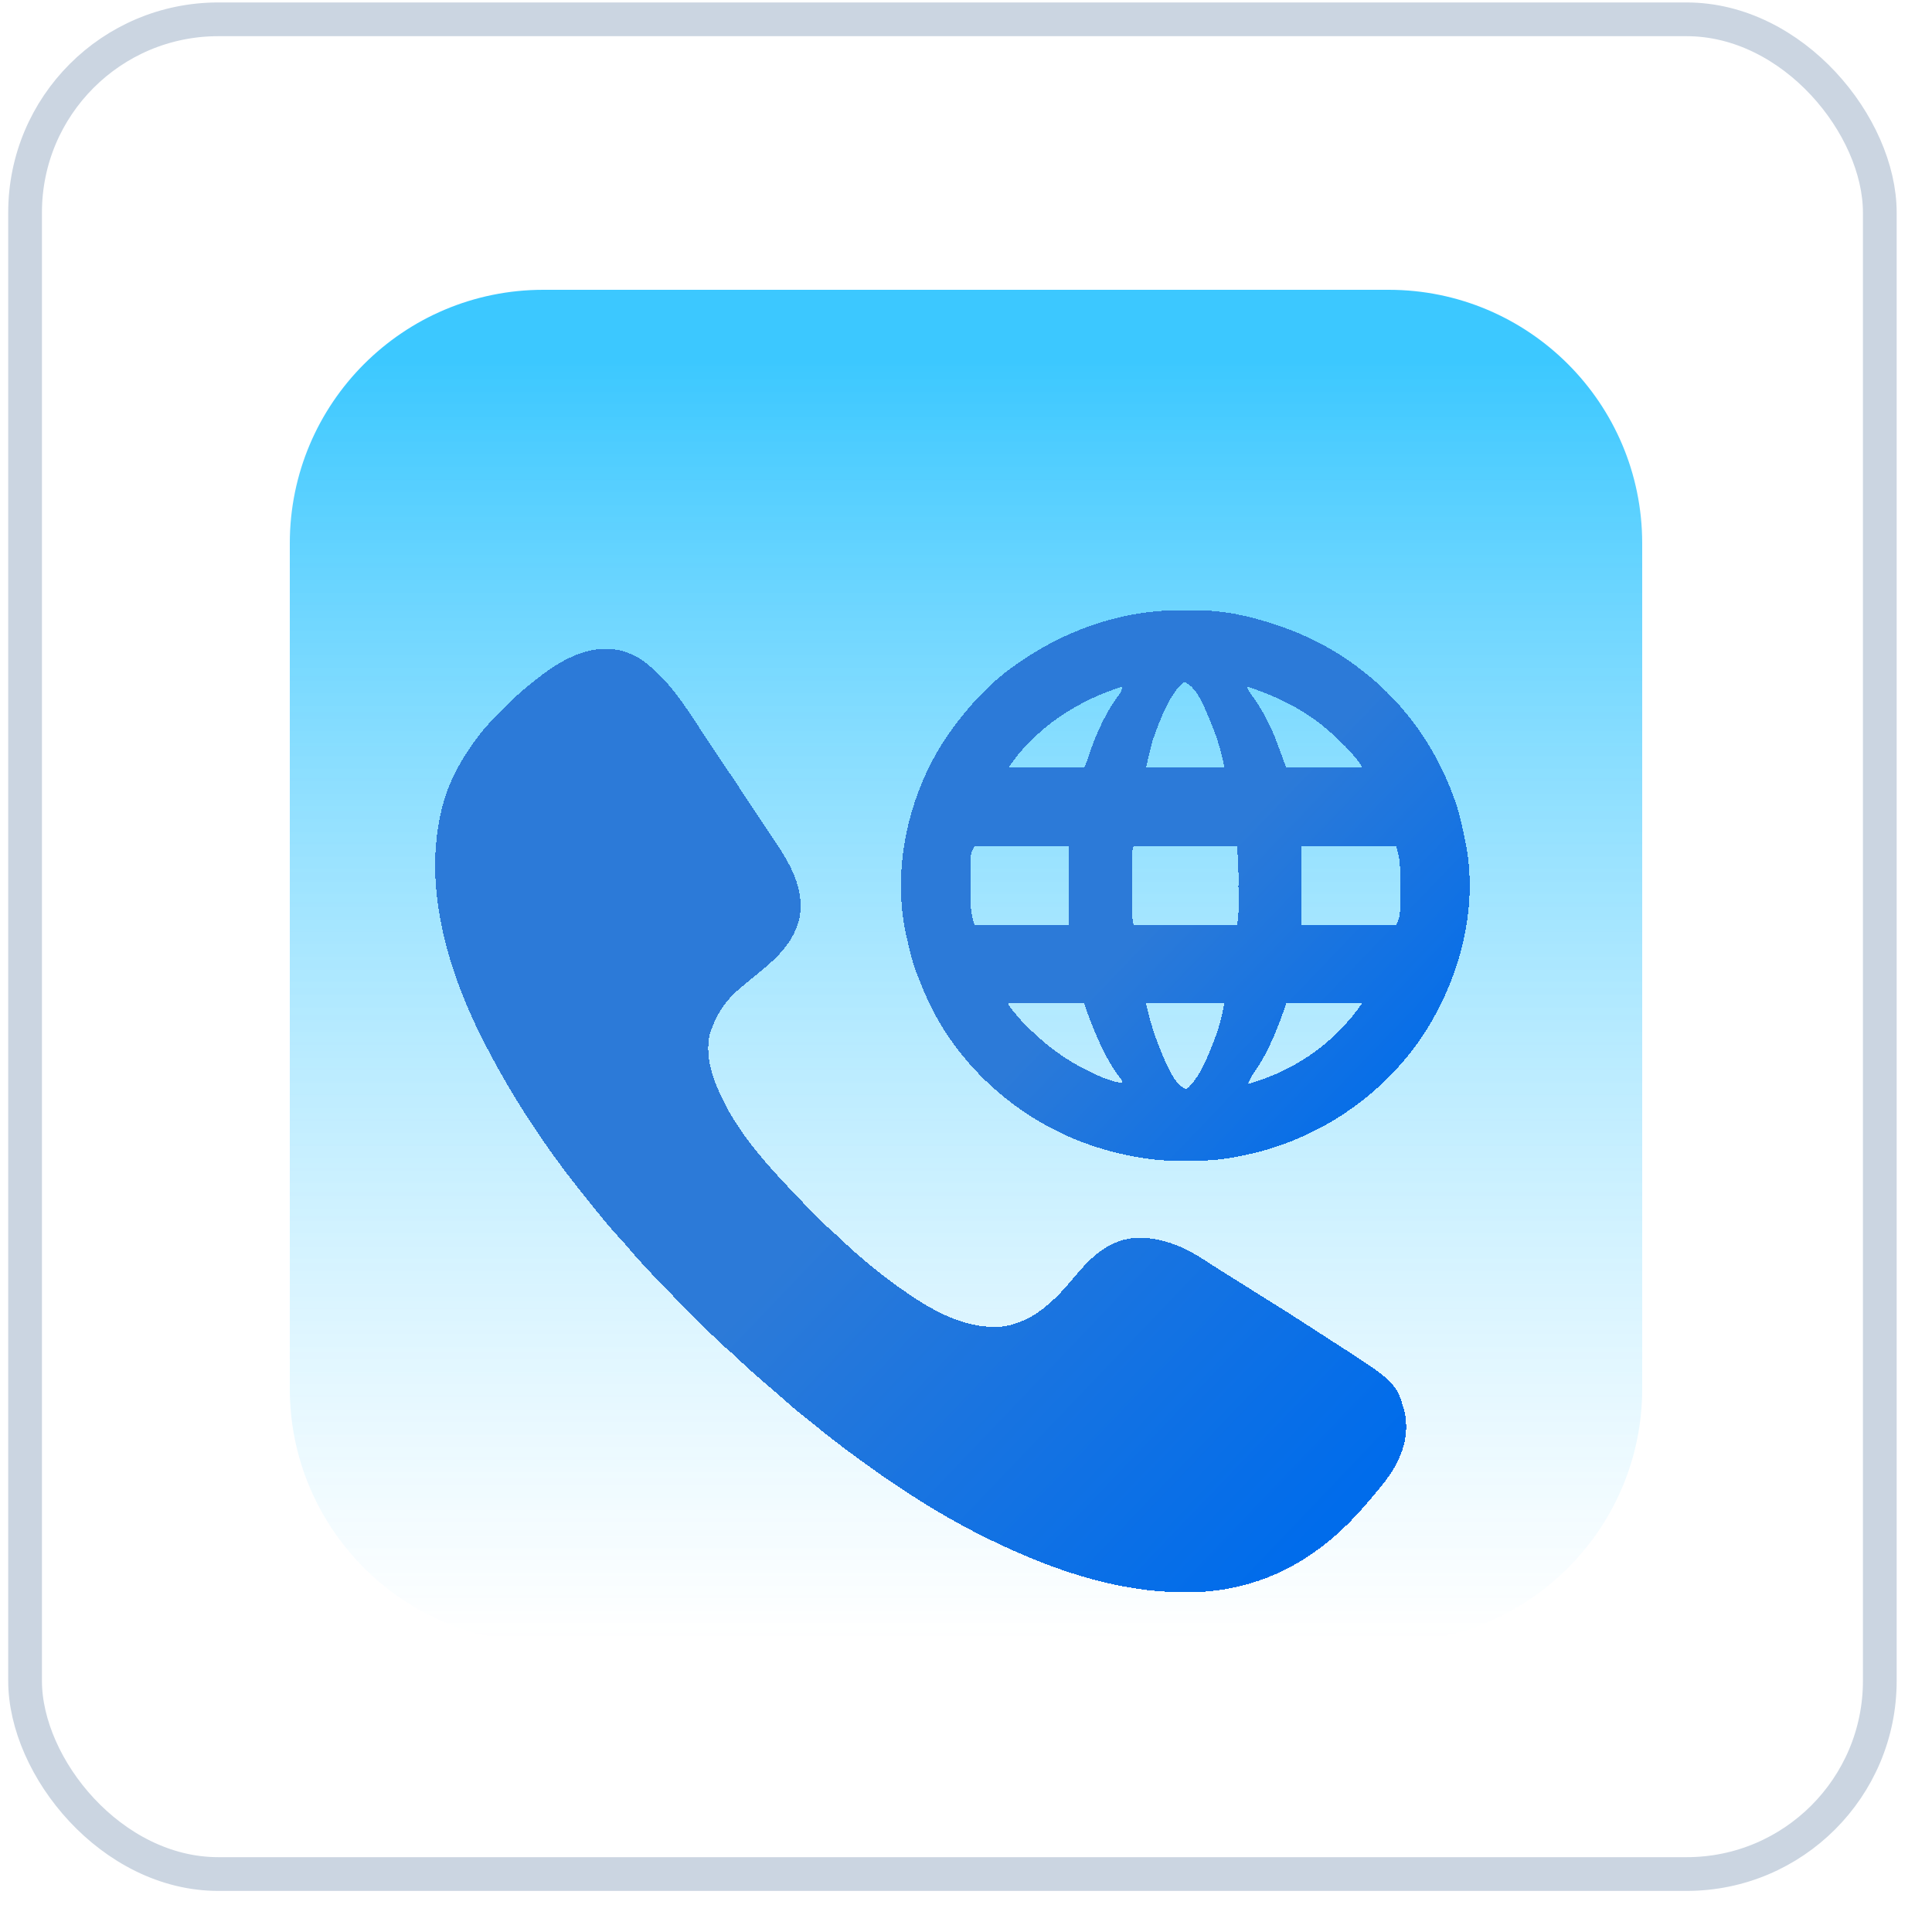
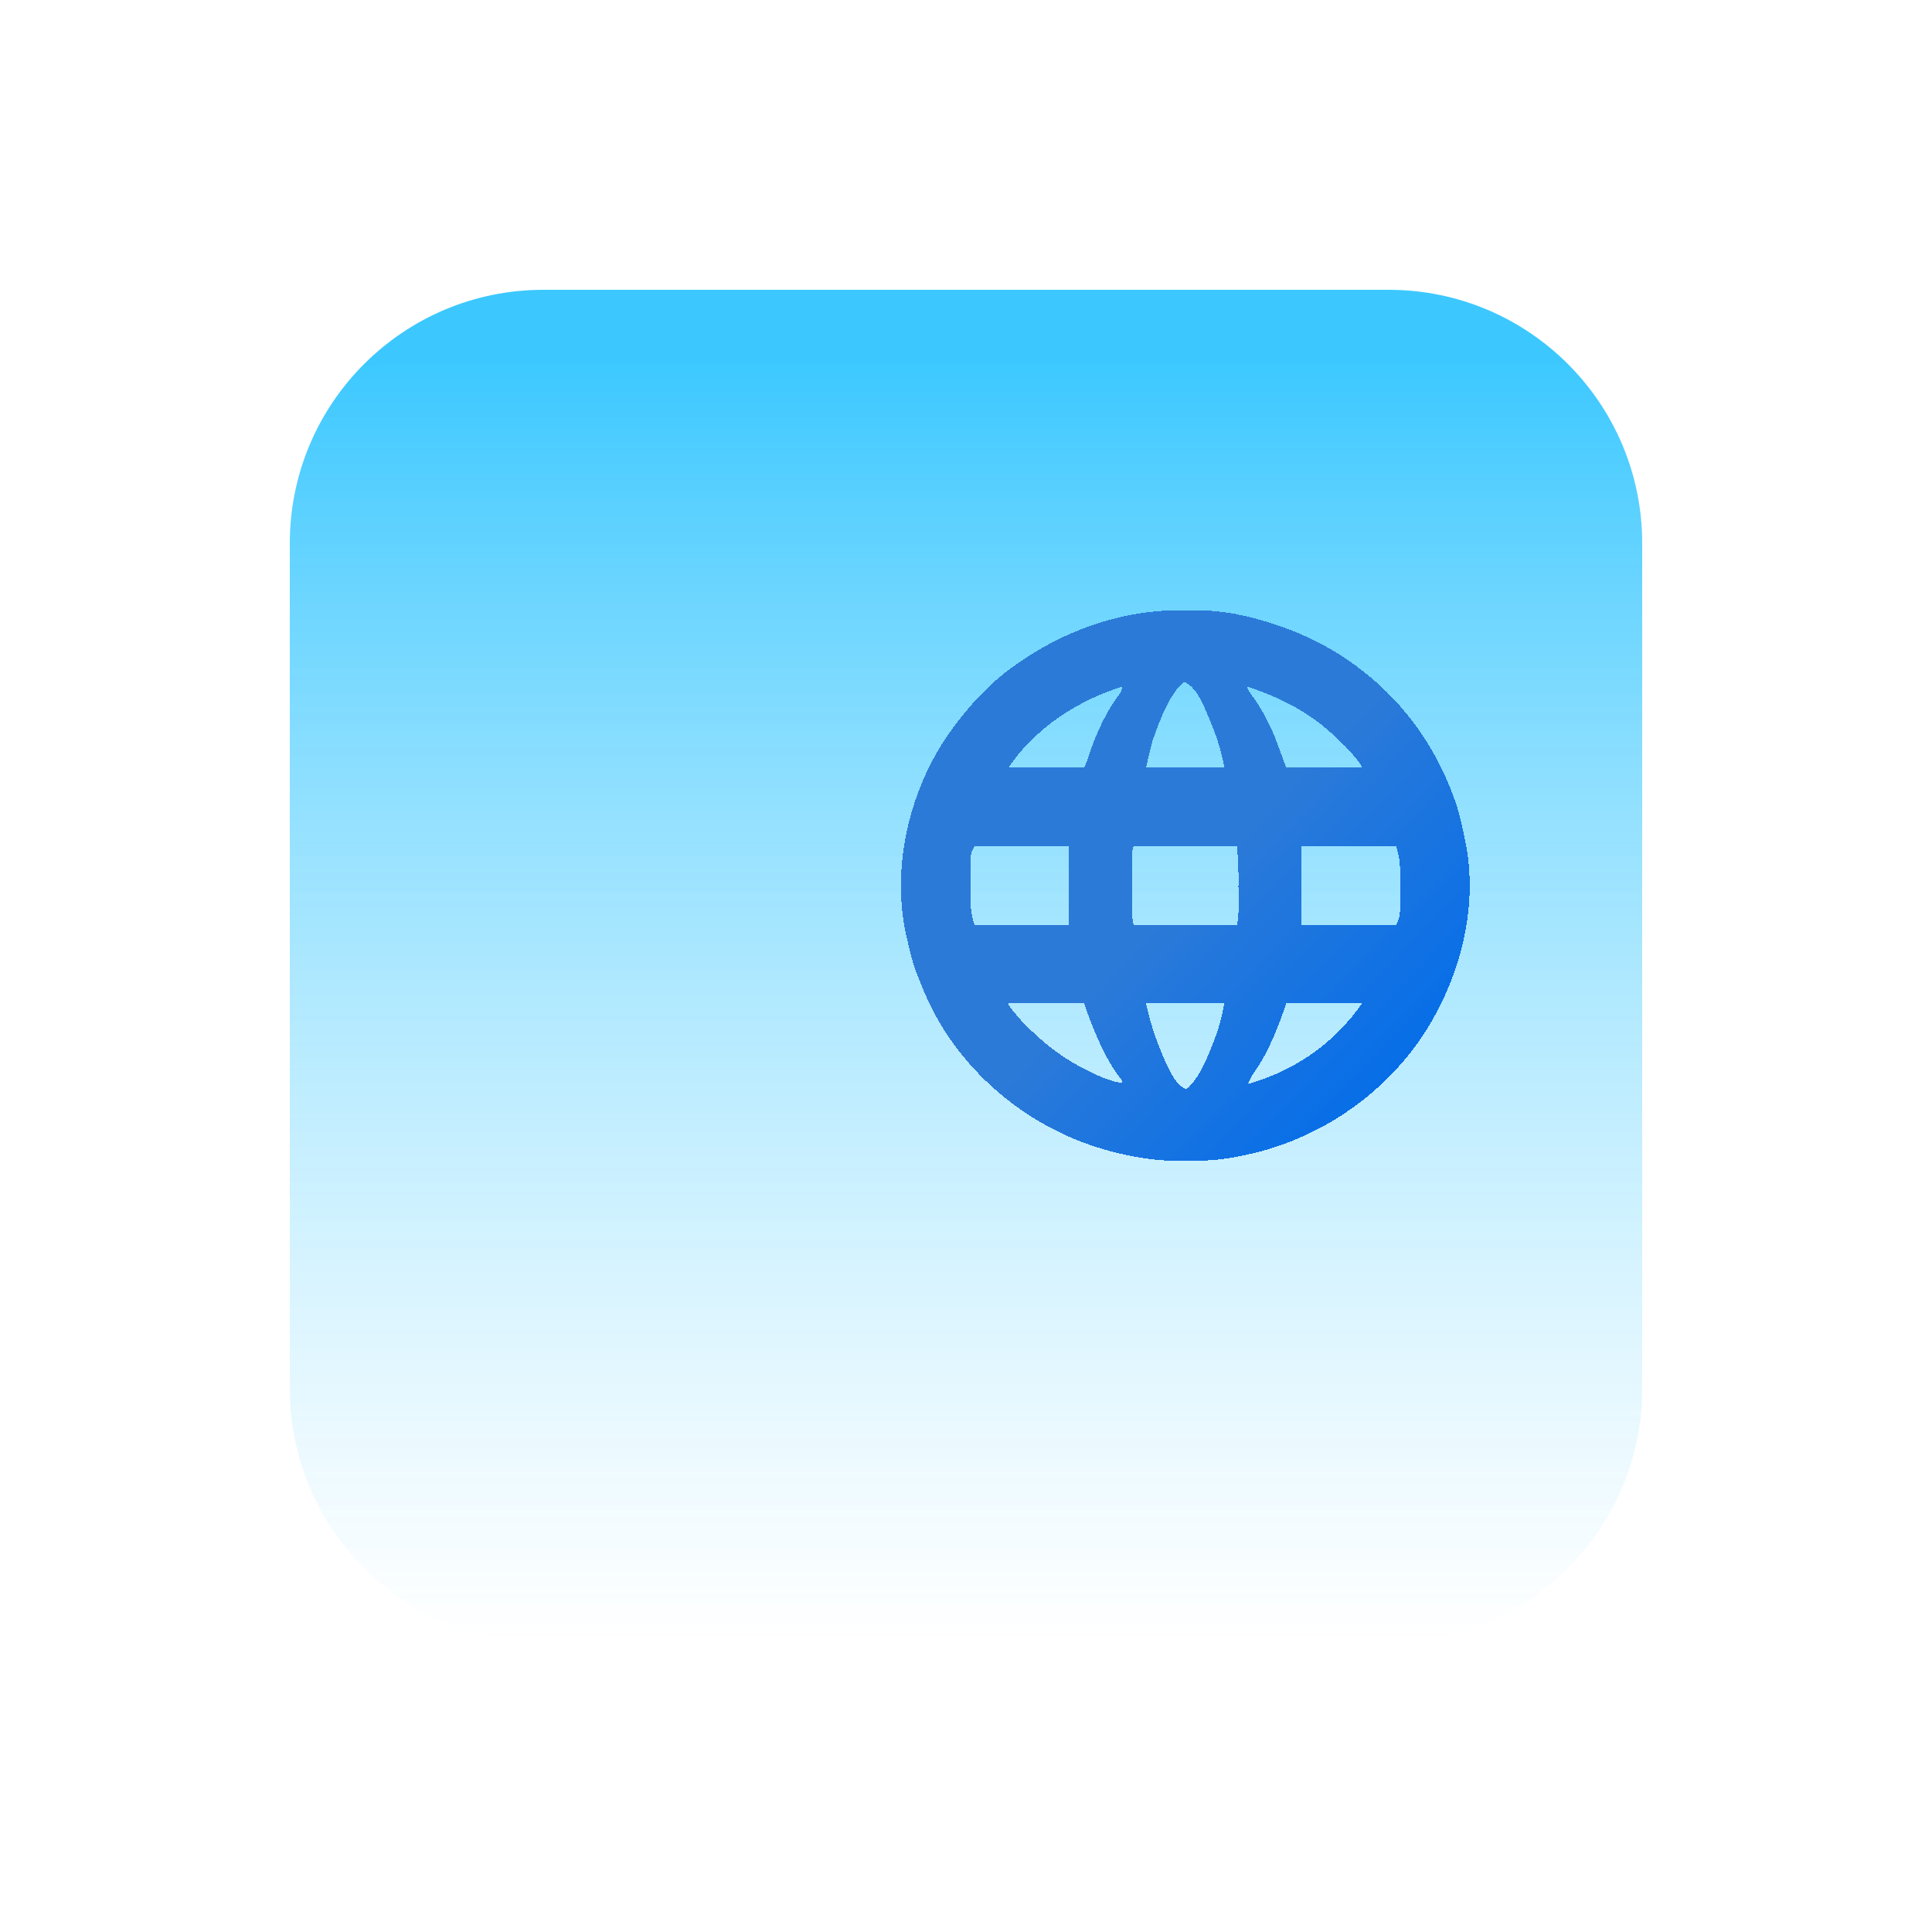
<svg xmlns="http://www.w3.org/2000/svg" width="50" height="50" viewBox="0 0 50 50" fill="none">
-   <rect x="0.649" y="0.5" width="48" height="48" rx="5" fill="white" stroke="#CBD5E1" stroke-width="0.873" />
-   <path style="mix-blend-mode:multiply" d="M35.938 7.5H14.062C10.438 7.5 7.5 10.438 7.5 14.062V35.938C7.5 39.562 10.438 42.5 14.062 42.5H35.938C39.562 42.5 42.5 39.562 42.5 35.938V14.062C42.5 10.438 39.562 7.5 35.938 7.5Z" fill="url(#paint0_linear_2226_19267)" />
+   <path style="mix-blend-mode:multiply" d="M35.938 7.5H14.062C10.438 7.5 7.5 10.438 7.5 14.062V35.938C7.5 39.562 10.438 42.5 14.062 42.5H35.938C39.562 42.5 42.5 39.562 42.5 35.938V14.062C42.5 10.438 39.562 7.5 35.938 7.5" fill="url(#paint0_linear_2226_19267)" />
  <g style="mix-blend-mode:multiply" filter="url(#filter0_d_2226_19267)">
-     <path d="M16.613 13.081C17.363 13.614 17.827 14.434 18.325 15.178C18.405 15.298 18.485 15.417 18.565 15.536C18.861 15.975 19.155 16.414 19.446 16.856C19.468 16.889 19.489 16.922 19.511 16.955C19.556 17.023 19.601 17.091 19.645 17.159C19.756 17.328 19.868 17.497 19.982 17.664C20.421 18.308 20.847 18.983 20.684 19.789C20.529 20.393 20.122 20.782 19.647 21.167C19.473 21.308 19.3 21.452 19.129 21.597C19.095 21.626 19.095 21.626 19.061 21.655C18.764 21.925 18.54 22.273 18.41 22.646C18.396 22.685 18.382 22.724 18.367 22.765C18.236 23.375 18.463 23.98 18.737 24.521C18.755 24.556 18.773 24.591 18.791 24.627C19.262 25.512 19.968 26.276 20.665 26.999C20.696 27.032 20.696 27.032 20.728 27.065C21.202 27.563 21.202 27.563 21.713 28.025C21.78 28.083 21.843 28.144 21.907 28.207C22.032 28.33 22.163 28.444 22.299 28.556C22.333 28.585 22.367 28.614 22.402 28.644C22.654 28.857 22.912 29.062 23.181 29.255C23.202 29.27 23.222 29.285 23.244 29.3C24.033 29.866 24.959 30.432 25.98 30.327C26.769 30.198 27.32 29.631 27.803 29.051C28.207 28.567 28.653 28.113 29.329 28.04C30.096 27.995 30.698 28.29 31.318 28.704C31.43 28.778 31.543 28.849 31.656 28.92C31.68 28.934 31.703 28.949 31.727 28.964C31.774 28.994 31.822 29.023 31.869 29.053C31.935 29.095 32.002 29.136 32.068 29.178C32.271 29.306 32.475 29.434 32.679 29.561C33.133 29.842 33.583 30.129 34.03 30.42C34.154 30.501 34.279 30.582 34.404 30.662C36.133 31.771 36.133 31.771 36.358 32.56C36.474 33.172 36.286 33.714 35.933 34.219C35.821 34.373 35.702 34.521 35.579 34.666C35.534 34.719 35.49 34.771 35.447 34.824C35.023 35.325 34.544 35.809 33.997 36.182C33.977 36.196 33.958 36.209 33.938 36.223C32.981 36.88 31.88 37.215 30.705 37.209C30.681 37.209 30.658 37.209 30.634 37.209C28.978 37.201 27.406 36.683 25.926 35.992C25.893 35.977 25.861 35.962 25.828 35.946C24.392 35.275 23.066 34.398 21.808 33.45C21.788 33.434 21.768 33.419 21.747 33.403C21.502 33.219 21.263 33.029 21.027 32.834C20.934 32.756 20.838 32.681 20.742 32.606C20.587 32.483 20.439 32.353 20.291 32.221C20.22 32.158 20.148 32.095 20.075 32.034C19.95 31.928 19.826 31.82 19.703 31.712C19.648 31.663 19.592 31.615 19.536 31.567C19.378 31.429 19.224 31.289 19.077 31.141C19.013 31.08 18.947 31.023 18.88 30.967C18.737 30.846 18.603 30.718 18.469 30.588C18.433 30.552 18.433 30.552 18.395 30.516C18.344 30.466 18.292 30.416 18.241 30.366C18.163 30.29 18.085 30.214 18.007 30.139C17.957 30.09 17.907 30.041 17.857 29.992C17.834 29.97 17.811 29.948 17.787 29.924C17.657 29.798 17.533 29.668 17.413 29.532C17.351 29.463 17.285 29.398 17.218 29.335C17.108 29.23 17.005 29.122 16.905 29.008C16.842 28.938 16.778 28.87 16.713 28.802C16.555 28.636 16.405 28.467 16.259 28.291C16.189 28.207 16.116 28.127 16.041 28.048C15.775 27.764 15.534 27.46 15.291 27.157C15.238 27.091 15.184 27.025 15.131 26.959C14.233 25.848 13.434 24.66 12.757 23.409C12.741 23.379 12.726 23.35 12.709 23.32C11.628 21.327 10.831 18.864 11.517 16.629C11.7 16.078 11.982 15.581 12.332 15.115C12.348 15.094 12.363 15.074 12.379 15.053C12.607 14.755 12.868 14.49 13.137 14.227C13.153 14.212 13.168 14.197 13.185 14.181C13.402 13.969 13.627 13.775 13.868 13.59C13.904 13.562 13.904 13.562 13.94 13.533C14.709 12.925 15.689 12.468 16.613 13.081Z" fill="url(#paint1_linear_2226_19267)" style="mix-blend-mode:multiply" shape-rendering="crispEdges" />
-   </g>
+     </g>
  <g style="mix-blend-mode:multiply" filter="url(#filter1_d_2226_19267)">
    <path d="M30.823 11.791C31.27 11.79 31.714 11.828 32.151 11.927C32.194 11.937 32.195 11.936 32.239 11.946C33.33 12.204 34.338 12.64 35.216 13.325C35.265 13.363 35.265 13.363 35.316 13.402C36.395 14.257 37.177 15.387 37.634 16.661C37.654 16.715 37.653 16.715 37.673 16.769C37.787 17.106 37.859 17.457 37.928 17.805C37.932 17.827 37.937 17.85 37.942 17.873C38.271 19.645 37.713 21.551 36.679 23.009C35.61 24.486 33.97 25.554 32.145 25.908C32.116 25.914 32.087 25.92 32.058 25.927C31.605 26.024 31.144 26.047 30.682 26.045C30.656 26.045 30.631 26.045 30.605 26.045C30.196 26.044 29.801 26.017 29.4 25.939C29.341 25.929 29.34 25.929 29.28 25.919C29.167 25.897 29.054 25.872 28.942 25.845C28.918 25.839 28.893 25.832 28.868 25.826C26.983 25.363 25.364 24.169 24.365 22.55C24.13 22.156 23.945 21.758 23.779 21.332C23.764 21.292 23.747 21.252 23.731 21.212C23.621 20.929 23.551 20.641 23.486 20.346C23.479 20.319 23.472 20.292 23.465 20.264C23.07 18.555 23.485 16.628 24.437 15.162C24.588 14.934 24.748 14.712 24.923 14.5C24.949 14.468 24.975 14.436 25.002 14.403C25.344 13.995 25.73 13.608 26.164 13.293C26.183 13.279 26.203 13.264 26.223 13.25C27.49 12.329 29.011 11.782 30.6 11.791C30.674 11.791 30.748 11.791 30.823 11.791ZM29.66 21.968C29.755 22.428 29.902 22.869 30.085 23.303C30.217 23.595 30.388 24.064 30.706 24.192C31.052 23.881 31.251 23.365 31.413 22.943C31.433 22.891 31.433 22.891 31.452 22.84C31.563 22.55 31.623 22.276 31.687 21.968H29.66ZM26.099 21.968V21.999C26.263 22.235 26.446 22.443 26.657 22.642C26.705 22.686 26.755 22.732 26.803 22.777C27.273 23.22 27.796 23.555 28.39 23.822C28.428 23.839 28.428 23.84 28.466 23.856C28.654 23.94 28.837 23.996 29.04 24.033C29.04 23.97 29.04 23.97 29 23.913C28.615 23.418 28.38 22.831 28.157 22.254C28.124 22.157 28.092 22.062 28.06 21.968H26.099ZM33.288 21.968C33.086 22.558 32.861 23.157 32.506 23.68C32.425 23.795 32.356 23.9 32.308 24.033H32.373C33.227 23.775 34.034 23.32 34.647 22.683C34.678 22.651 34.71 22.618 34.741 22.586C34.935 22.389 35.091 22.197 35.248 21.968H33.288ZM25.217 17.9C25.109 18.11 25.109 18.11 25.111 18.724C25.112 18.797 25.112 18.871 25.113 18.945C25.113 19.284 25.106 19.609 25.217 19.933H27.667V17.9H25.217ZM29.334 17.9C29.302 18.027 29.301 18.027 29.297 18.106V19.566C29.297 19.696 29.312 19.802 29.334 19.933H32.014C32.046 19.775 32.046 19.775 32.05 19.702C32.05 19.676 32.05 19.651 32.05 19.626C32.05 19.582 32.051 19.582 32.051 19.539V19.249C32.051 19.146 32.05 19.042 32.05 18.939C32.05 18.872 32.051 18.804 32.051 18.737C32.051 18.704 32.051 18.672 32.051 18.64C32.051 18.39 32.035 18.15 32.014 17.9H29.334ZM33.68 17.9V19.933H36.131C36.239 19.724 36.239 19.723 36.236 19.025C36.236 18.949 36.235 18.872 36.235 18.796V18.571C36.234 18.332 36.209 18.129 36.131 17.9H33.68ZM29.04 13.769C28.651 13.899 28.284 14.045 27.926 14.243C27.905 14.255 27.884 14.267 27.863 14.278C27.399 14.536 27.005 14.838 26.637 15.214C26.621 15.23 26.605 15.246 26.589 15.263C26.398 15.457 26.255 15.64 26.099 15.867H28.06C28.09 15.793 28.121 15.719 28.148 15.643C28.33 15.089 28.557 14.544 28.899 14.063C28.973 13.963 29.04 13.898 29.04 13.769ZM30.641 13.642C30.288 13.962 30.09 14.464 29.927 14.895C29.917 14.922 29.907 14.948 29.898 14.975C29.813 15.199 29.813 15.2 29.66 15.867H31.687C31.611 15.465 31.5 15.09 31.342 14.712C31.199 14.379 31.003 13.788 30.641 13.642ZM32.275 13.769C32.307 13.865 32.307 13.865 32.369 13.953C32.521 14.159 32.656 14.37 32.772 14.598C32.794 14.643 32.794 14.643 32.817 14.687C32.881 14.814 32.936 14.941 32.993 15.072C33.142 15.473 33.143 15.474 33.288 15.867H35.248V15.835C35.077 15.588 34.883 15.372 34.663 15.166C34.63 15.135 34.596 15.103 34.563 15.072C33.903 14.444 33.146 14.053 32.275 13.769Z" fill="url(#paint2_linear_2226_19267)" style="mix-blend-mode:multiply" shape-rendering="crispEdges" />
  </g>
  <defs>
    <filter id="filter0_d_2226_19267" x="5.261" y="10.791" width="37.131" height="36.418" filterUnits="userSpaceOnUse" color-interpolation-filters="sRGB">
      <feFlood flood-opacity="0" result="BackgroundImageFix" />
      <feColorMatrix in="SourceAlpha" type="matrix" values="0 0 0 0 0 0 0 0 0 0 0 0 0 0 0 0 0 0 127 0" result="hardAlpha" />
      <feOffset dy="4" />
      <feGaussianBlur stdDeviation="3" />
      <feComposite in2="hardAlpha" operator="out" />
      <feColorMatrix type="matrix" values="0 0 0 0 0.275 0 0 0 0 0.557 0 0 0 0 0.906 0 0 0 0.3 0" />
      <feBlend mode="normal" in2="BackgroundImageFix" result="effect1_dropShadow_2226_19267" />
      <feBlend mode="normal" in="SourceGraphic" in2="effect1_dropShadow_2226_19267" result="shape" />
    </filter>
    <filter id="filter1_d_2226_19267" x="17.316" y="9.791" width="26.72" height="26.254" filterUnits="userSpaceOnUse" color-interpolation-filters="sRGB">
      <feFlood flood-opacity="0" result="BackgroundImageFix" />
      <feColorMatrix in="SourceAlpha" type="matrix" values="0 0 0 0 0 0 0 0 0 0 0 0 0 0 0 0 0 0 127 0" result="hardAlpha" />
      <feOffset dy="4" />
      <feGaussianBlur stdDeviation="3" />
      <feComposite in2="hardAlpha" operator="out" />
      <feColorMatrix type="matrix" values="0 0 0 0 0.275 0 0 0 0 0.557 0 0 0 0 0.906 0 0 0 0.3 0" />
      <feBlend mode="normal" in2="BackgroundImageFix" result="effect1_dropShadow_2226_19267" />
      <feBlend mode="normal" in="SourceGraphic" in2="effect1_dropShadow_2226_19267" result="shape" />
    </filter>
    <linearGradient id="paint0_linear_2226_19267" x1="25" y1="7.5" x2="25" y2="42.5" gradientUnits="userSpaceOnUse">
      <stop offset="0.052" stop-color="#3CC8FF" />
      <stop offset="1" stop-color="white" stop-opacity="0.6" />
    </linearGradient>
    <linearGradient id="paint1_linear_2226_19267" x1="34.12" y1="35.571" x2="23.464" y2="25.379" gradientUnits="userSpaceOnUse">
      <stop stop-color="#006CEB" />
      <stop offset="1" stop-color="#2C7AD8" />
    </linearGradient>
    <linearGradient id="paint2_linear_2226_19267" x1="36.705" y1="25.089" x2="30.484" y2="19.118" gradientUnits="userSpaceOnUse">
      <stop stop-color="#006CEB" />
      <stop offset="1" stop-color="#2C7AD8" />
    </linearGradient>
  </defs>
</svg>